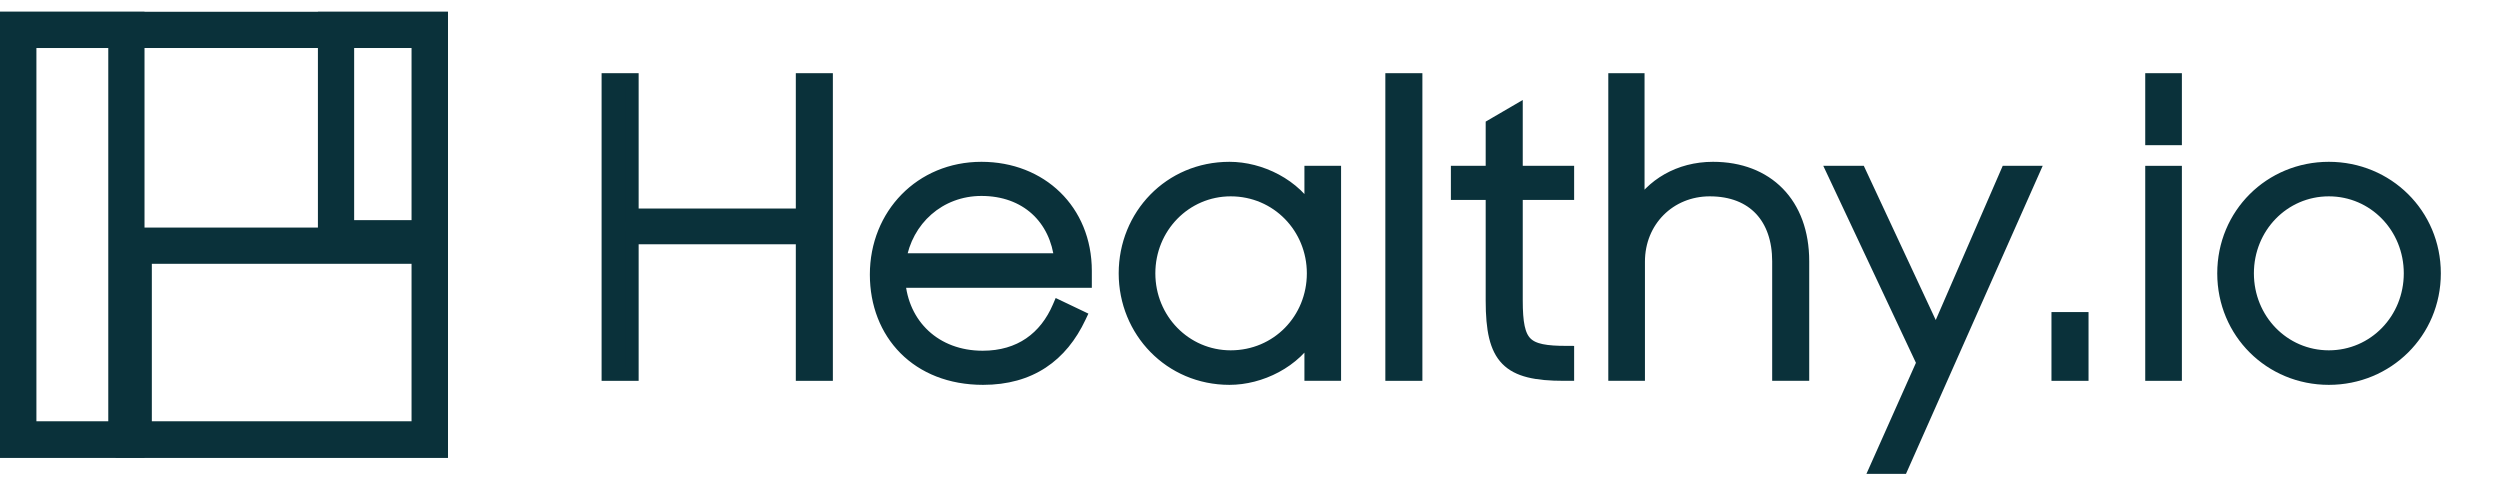
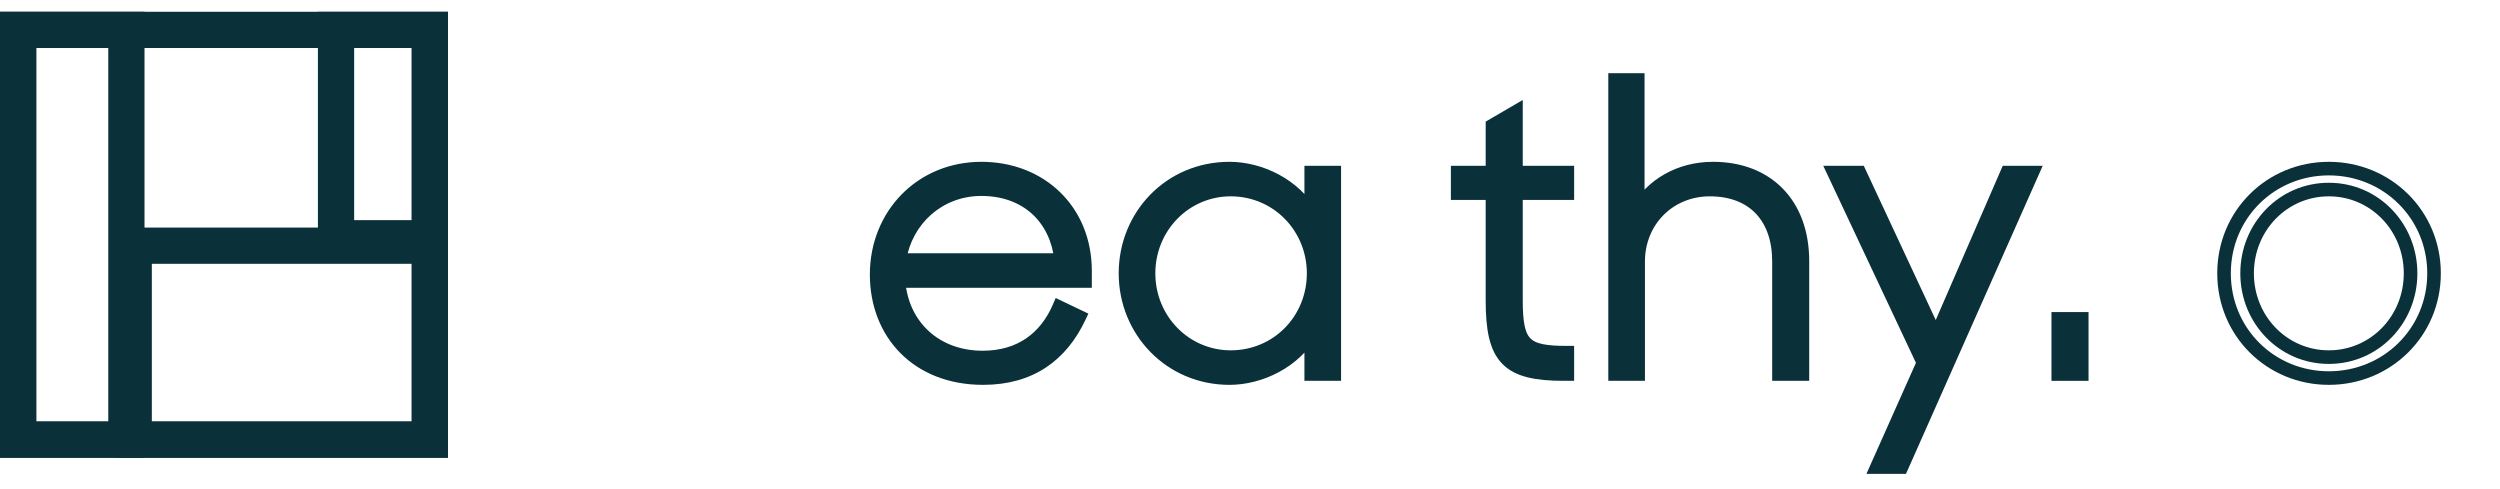
<svg xmlns="http://www.w3.org/2000/svg" width="138" height="27" viewBox="0 0 138 27" fill="none">
  <rect x="1" y="1.65" width="22.728" height="22.618" stroke="#0A313A" stroke-width="2" />
  <rect x="1" y="1.65" width="5.977" height="22.618" stroke="#0A313A" stroke-width="2" />
  <rect x="-1" y="1" width="16.347" height="10.706" transform="matrix(-1 0 0 1 22.728 12.562)" stroke="#0A313A" stroke-width="2" />
  <rect x="23.728" y="13.15" width="5.179" height="11.5" transform="rotate(180 23.728 13.15)" stroke="#0A313A" stroke-width="2" />
-   <path d="M34.878 20.647V13.109H44.304V20.647H45.599V4.415H44.304V11.886H34.878V4.415H33.583V20.647H34.878Z" fill="#0A313A" stroke="#0A313A" stroke-width="0.75" />
  <path fill-rule="evenodd" clip-rule="evenodd" d="M59.581 17.49C58.576 19.624 56.856 20.869 54.265 20.869C50.647 20.869 48.391 18.401 48.391 15.155C48.391 11.864 50.848 9.307 54.176 9.307C57.437 9.307 59.894 11.62 59.894 14.955V15.511H49.597C49.776 17.957 51.607 19.735 54.243 19.735C56.32 19.735 57.727 18.668 58.464 16.956L59.581 17.49ZM49.642 14.354H58.576C58.33 12.02 56.655 10.441 54.176 10.441C51.831 10.441 49.999 12.109 49.642 14.354Z" fill="#0A313A" />
  <path d="M59.581 17.49L59.92 17.649L60.079 17.312L59.743 17.151L59.581 17.49ZM59.894 15.511V15.886H60.269V15.511H59.894ZM49.597 15.511V15.136H49.194L49.223 15.538L49.597 15.511ZM58.464 16.956L58.626 16.618L58.274 16.45L58.12 16.808L58.464 16.956ZM58.576 14.354V14.729H58.992L58.949 14.315L58.576 14.354ZM49.642 14.354L49.271 14.296L49.202 14.729H49.642V14.354ZM54.265 21.244C55.623 21.244 56.775 20.917 57.724 20.293C58.672 19.67 59.394 18.766 59.92 17.649L59.242 17.33C58.763 18.348 58.123 19.134 57.312 19.667C56.502 20.199 55.498 20.494 54.265 20.494V21.244ZM48.016 15.155C48.016 16.866 48.612 18.393 49.705 19.494C50.8 20.595 52.368 21.244 54.265 21.244V20.494C52.544 20.494 51.175 19.909 50.237 18.965C49.298 18.02 48.766 16.69 48.766 15.155H48.016ZM54.176 8.932C50.634 8.932 48.016 11.664 48.016 15.155H48.766C48.766 12.064 51.062 9.682 54.176 9.682V8.932ZM60.269 14.955C60.269 11.403 57.634 8.932 54.176 8.932V9.682C57.239 9.682 59.519 11.836 59.519 14.955H60.269ZM60.269 15.511V14.955H59.519V15.511H60.269ZM49.597 15.886H59.894V15.136H49.597V15.886ZM54.243 19.36C51.803 19.36 50.135 17.732 49.971 15.483L49.223 15.538C49.416 18.181 51.412 20.11 54.243 20.11V19.36ZM58.12 16.808C57.775 17.61 57.28 18.244 56.644 18.678C56.01 19.112 55.215 19.36 54.243 19.36V20.11C55.348 20.11 56.295 19.826 57.068 19.297C57.839 18.77 58.417 18.014 58.809 17.104L58.12 16.808ZM59.743 17.151L58.626 16.618L58.302 17.294L59.419 17.828L59.743 17.151ZM58.576 13.979H49.642V14.729H58.576V13.979ZM54.176 10.816C55.334 10.816 56.279 11.183 56.962 11.8C57.645 12.418 58.089 13.307 58.203 14.394L58.949 14.315C58.817 13.067 58.3 11.999 57.465 11.244C56.629 10.488 55.497 10.066 54.176 10.066V10.816ZM50.012 14.413C50.342 12.341 52.024 10.816 54.176 10.816V10.066C51.638 10.066 49.656 11.876 49.271 14.296L50.012 14.413Z" fill="#0A313A" />
  <path fill-rule="evenodd" clip-rule="evenodd" d="M72.379 18.335C71.463 19.958 69.565 20.869 67.867 20.869C64.606 20.869 62.127 18.268 62.127 15.088C62.127 11.909 64.584 9.307 67.867 9.307C69.565 9.307 71.463 10.219 72.379 11.842V9.529H73.652V20.647H72.379V18.335ZM63.4 15.088C63.4 17.645 65.41 19.713 67.934 19.713C70.525 19.713 72.513 17.645 72.513 15.088C72.513 12.553 70.525 10.463 67.934 10.463C65.41 10.463 63.4 12.531 63.4 15.088Z" fill="#0A313A" />
-   <path d="M72.379 18.335H72.754V16.907L72.052 18.15L72.379 18.335ZM72.379 11.842L72.052 12.026L72.754 13.27V11.842H72.379ZM72.379 9.529V9.154H72.004V9.529H72.379ZM73.652 9.529H74.027V9.154H73.652V9.529ZM73.652 20.647V21.022H74.027V20.647H73.652ZM72.379 20.647H72.004V21.022H72.379V20.647ZM67.867 21.244C69.679 21.244 71.714 20.277 72.706 18.519L72.052 18.15C71.213 19.638 69.451 20.494 67.867 20.494V21.244ZM61.752 15.088C61.752 18.468 64.392 21.244 67.867 21.244V20.494C64.82 20.494 62.502 18.068 62.502 15.088H61.752ZM67.867 8.932C64.369 8.932 61.752 11.71 61.752 15.088H62.502C62.502 12.108 64.799 9.682 67.867 9.682V8.932ZM72.706 11.658C71.714 9.899 69.679 8.932 67.867 8.932V9.682C69.451 9.682 71.213 10.538 72.052 12.026L72.706 11.658ZM72.004 9.529V11.842H72.754V9.529H72.004ZM73.652 9.154H72.379V9.904H73.652V9.154ZM74.027 20.647V9.529H73.277V20.647H74.027ZM72.379 21.022H73.652V20.272H72.379V21.022ZM72.004 18.335V20.647H72.754V18.335H72.004ZM67.934 19.338C65.625 19.338 63.775 17.446 63.775 15.088H63.025C63.025 17.844 65.195 20.088 67.934 20.088V19.338ZM72.138 15.088C72.138 17.445 70.311 19.338 67.934 19.338V20.088C70.739 20.088 72.888 17.846 72.888 15.088H72.138ZM67.934 10.838C70.31 10.838 72.138 12.753 72.138 15.088H72.888C72.888 12.354 70.74 10.088 67.934 10.088V10.838ZM63.775 15.088C63.775 12.73 65.625 10.838 67.934 10.838V10.088C65.195 10.088 63.025 12.332 63.025 15.088H63.775Z" fill="#0A313A" />
-   <path d="M78.141 20.647V4.415H76.846V20.647H78.141Z" fill="#0A313A" stroke="#0A313A" stroke-width="0.75" />
+   <path d="M72.379 18.335H72.754V16.907L72.052 18.15L72.379 18.335ZM72.379 11.842L72.052 12.026L72.754 13.27H72.379ZM72.379 9.529V9.154H72.004V9.529H72.379ZM73.652 9.529H74.027V9.154H73.652V9.529ZM73.652 20.647V21.022H74.027V20.647H73.652ZM72.379 20.647H72.004V21.022H72.379V20.647ZM67.867 21.244C69.679 21.244 71.714 20.277 72.706 18.519L72.052 18.15C71.213 19.638 69.451 20.494 67.867 20.494V21.244ZM61.752 15.088C61.752 18.468 64.392 21.244 67.867 21.244V20.494C64.82 20.494 62.502 18.068 62.502 15.088H61.752ZM67.867 8.932C64.369 8.932 61.752 11.71 61.752 15.088H62.502C62.502 12.108 64.799 9.682 67.867 9.682V8.932ZM72.706 11.658C71.714 9.899 69.679 8.932 67.867 8.932V9.682C69.451 9.682 71.213 10.538 72.052 12.026L72.706 11.658ZM72.004 9.529V11.842H72.754V9.529H72.004ZM73.652 9.154H72.379V9.904H73.652V9.154ZM74.027 20.647V9.529H73.277V20.647H74.027ZM72.379 21.022H73.652V20.272H72.379V21.022ZM72.004 18.335V20.647H72.754V18.335H72.004ZM67.934 19.338C65.625 19.338 63.775 17.446 63.775 15.088H63.025C63.025 17.844 65.195 20.088 67.934 20.088V19.338ZM72.138 15.088C72.138 17.445 70.311 19.338 67.934 19.338V20.088C70.739 20.088 72.888 17.846 72.888 15.088H72.138ZM67.934 10.838C70.31 10.838 72.138 12.753 72.138 15.088H72.888C72.888 12.354 70.74 10.088 67.934 10.088V10.838ZM63.775 15.088C63.775 12.73 65.625 10.838 67.934 10.838V10.088C65.195 10.088 63.025 12.332 63.025 15.088H63.775Z" fill="#0A313A" />
  <path d="M86.517 20.647V19.469C84.172 19.469 83.681 19.046 83.681 16.578V10.663H86.517V9.529H83.681V6.172L82.385 6.928V9.529H80.464V10.663H82.385V16.6C82.385 19.802 83.234 20.647 86.338 20.647H86.517Z" fill="#0A313A" stroke="#0A313A" stroke-width="0.75" />
  <path d="M90.426 20.647V14.443C90.426 12.175 92.146 10.463 94.379 10.463C96.836 10.463 98.199 12.042 98.199 14.421V20.647H99.494V14.421C99.494 11.242 97.528 9.307 94.558 9.307C92.682 9.307 91.185 10.241 90.404 11.575V4.415H89.153V20.647H90.426Z" fill="#0A313A" stroke="#0A313A" stroke-width="0.75" />
  <path d="M104.966 25.783L112.18 9.529H110.796L106.865 18.579L102.643 9.529H101.236L106.172 20.024L103.604 25.783H104.966Z" fill="#0A313A" stroke="#0A313A" stroke-width="0.75" />
  <path d="M114.912 20.647V17.601H113.616V20.647H114.912Z" fill="#0A313A" stroke="#0A313A" stroke-width="0.75" />
-   <path d="M120.065 7.639V4.415H118.792V7.639H120.065Z" fill="#0A313A" stroke="#0A313A" stroke-width="0.75" />
-   <path d="M120.065 20.647V9.529H118.792V20.647H120.065Z" fill="#0A313A" stroke="#0A313A" stroke-width="0.75" />
-   <path fill-rule="evenodd" clip-rule="evenodd" d="M134.359 15.088C134.359 18.335 131.768 20.869 128.552 20.869C125.336 20.869 122.767 18.335 122.767 15.088C122.767 11.842 125.336 9.307 128.552 9.307C131.768 9.307 134.359 11.842 134.359 15.088ZM124.04 15.088C124.04 17.645 126.028 19.713 128.552 19.713C131.076 19.713 133.064 17.645 133.064 15.088C133.064 12.531 131.076 10.463 128.552 10.463C126.028 10.463 124.04 12.531 124.04 15.088Z" fill="#0A313A" />
  <path d="M128.552 21.244C131.972 21.244 134.734 18.545 134.734 15.088H133.984C133.984 18.124 131.565 20.494 128.552 20.494V21.244ZM122.392 15.088C122.392 18.543 125.13 21.244 128.552 21.244V20.494C125.541 20.494 123.142 18.126 123.142 15.088H122.392ZM128.552 8.932C125.13 8.932 122.392 11.633 122.392 15.088H123.142C123.142 12.051 125.541 9.682 128.552 9.682V8.932ZM134.734 15.088C134.734 11.631 131.972 8.932 128.552 8.932V9.682C131.565 9.682 133.984 12.053 133.984 15.088H134.734ZM128.552 19.338C126.246 19.338 124.415 17.449 124.415 15.088H123.665C123.665 17.842 125.811 20.088 128.552 20.088V19.338ZM132.689 15.088C132.689 17.449 130.859 19.338 128.552 19.338V20.088C131.293 20.088 133.439 17.842 133.439 15.088H132.689ZM128.552 10.838C130.859 10.838 132.689 12.728 132.689 15.088H133.439C133.439 12.335 131.293 10.088 128.552 10.088V10.838ZM124.415 15.088C124.415 12.728 126.246 10.838 128.552 10.838V10.088C125.811 10.088 123.665 12.335 123.665 15.088H124.415Z" fill="#0A313A" />
</svg>